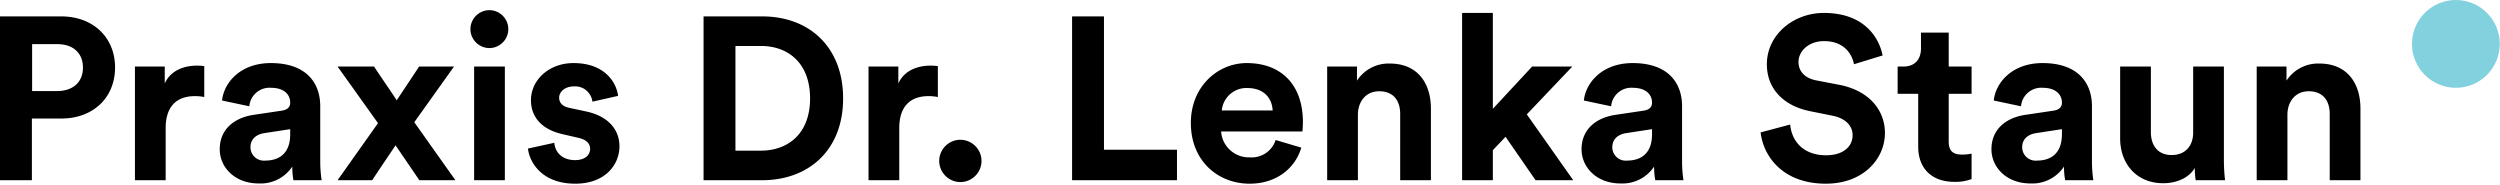
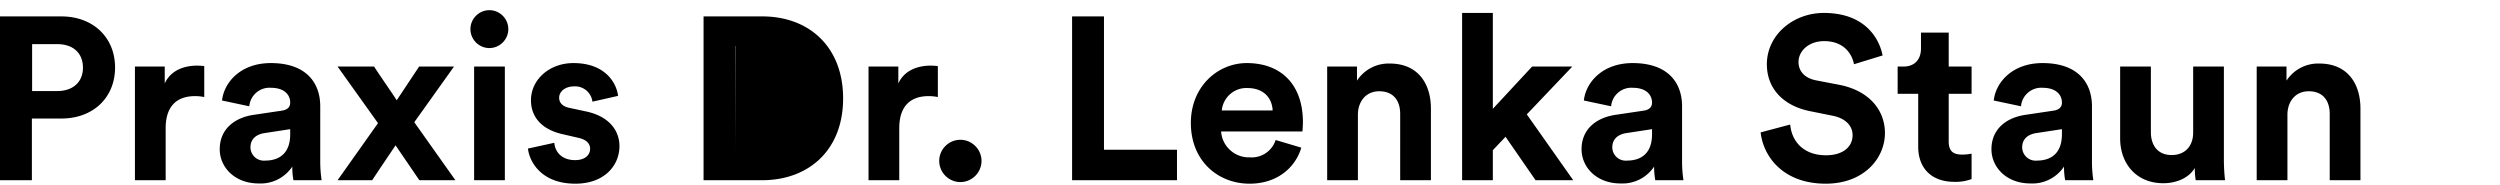
<svg xmlns="http://www.w3.org/2000/svg" width="541" height="40" xml:space="preserve" style="fill-rule:evenodd;clip-rule:evenodd;stroke-linejoin:round;stroke-miterlimit:2">
-   <path d="M6.95 19.7V9.55h5.45c3.45 0 5.55 1.95 5.55 5.1 0 3.05-2.1 5.05-5.55 5.05H6.95Zm6.3 5.95c7 0 11.65-4.6 11.65-11.05 0-6.4-4.65-11.05-11.65-11.05H0V39h6.9V25.65h6.35ZM44.2 14.3a15.16 15.16 0 0 0-1.55-.1c-2.1 0-5.5.6-7 3.85V14.4H29.2V39h6.65V27.75c0-5.3 2.95-6.95 6.35-6.95a9.948 9.948 0 0 1 2 .2v-6.7Zm3.35 18c0 3.85 3.2 7.4 8.45 7.4a8.231 8.231 0 0 0 7.25-3.65c-.004.989.079 1.976.25 2.95h6.1a27.524 27.524 0 0 1-.3-3.9V23c0-4.95-2.9-9.35-10.7-9.35-6.6 0-10.15 4.25-10.55 8.1l5.9 1.25c.193-2.386 2.314-4.191 4.7-4 2.8 0 4.15 1.45 4.15 3.2 0 .85-.45 1.55-1.85 1.75l-6.05.9c-4.1.6-7.35 3.05-7.35 7.45Zm9.85 2.45a2.9 2.9 0 0 1-3.2-2.85c0-1.9 1.35-2.85 3.05-3.1l5.55-.85v1.1c0 4.35-2.6 5.7-5.4 5.7ZM73.05 39h7.5c.85-1.35 4.15-6.2 5.05-7.55L90.75 39h7.8l-8.9-12.55 8.6-12.05H90.7l-4.85 7.3c-.85-1.35-4.05-5.95-4.9-7.3h-7.9l8.75 12.25L73.05 39Zm36.2 0V14.4h-6.65V39h6.65ZM101.8 6.35c.027 2.23 1.869 4.05 4.1 4.05 2.249 0 4.1-1.851 4.1-4.1 0-2.249-1.851-4.1-4.1-4.1-2.251.004-4.1 1.857-4.1 4.108v.042Zm12.45 25.8c.3 2.8 2.85 7.6 10.25 7.6 6.45 0 9.55-4.1 9.55-8.1 0-3.6-2.45-6.55-7.3-7.55l-3.5-.75c-1.35-.25-2.25-1-2.25-2.2 0-1.4 1.4-2.45 3.15-2.45a3.765 3.765 0 0 1 4.05 3.3l5.55-1.25c-.3-2.65-2.65-7.1-9.65-7.1-5.3 0-9.2 3.65-9.2 8.05 0 3.45 2.15 6.3 6.9 7.35l3.25.75c1.9.4 2.65 1.3 2.65 2.4 0 1.3-1.05 2.45-3.25 2.45-2.9 0-4.35-1.8-4.5-3.75l-5.7 1.25Zm44.9.45V9.95h5.55c5.8 0 10.6 3.65 10.6 11.35 0 7.7-4.85 11.3-10.65 11.3h-5.5Zm5.75 6.4c10.1 0 17.55-6.5 17.55-17.7s-7.4-17.75-17.5-17.75h-12.7V39h12.65Zm38.05-24.7a15.16 15.16 0 0 0-1.55-.1c-2.1 0-5.5.6-7 3.85V14.4h-6.45V39h6.65V27.75c0-5.3 2.95-6.95 6.35-6.95a9.948 9.948 0 0 1 2 .2v-6.7Zm.3 20.5v.025c0 2.51 2.065 4.575 4.575 4.575 2.51 0 4.575-2.065 4.575-4.575 0-2.51-2.065-4.575-4.575-4.575h-.025c-2.493.009-4.541 2.057-4.55 4.55ZM254.7 39v-6.6h-15.8V3.55H232V39h22.7Zm9.7-15.1c.248-2.807 2.684-4.955 5.5-4.85 3.8 0 5.4 2.4 5.5 4.85h-11Zm11.65 6.4a5.446 5.446 0 0 1-5.6 3.75c-3.222.119-5.992-2.383-6.2-5.6h17.6c0-.1.1-1.1.1-2.05 0-7.9-4.55-12.75-12.15-12.75-6.3 0-12.1 5.1-12.1 12.95 0 8.3 5.95 13.15 12.7 13.15 6.05 0 9.95-3.55 11.2-7.8l-5.55-1.65Zm17.8-5.45c0-2.85 1.7-5.1 4.6-5.1 3.2 0 4.55 2.15 4.55 4.9V39h6.65V23.5c0-5.4-2.8-9.75-8.9-9.75a8.179 8.179 0 0 0-7.1 3.7V14.4h-6.45V39h6.65V24.85Zm46.4-10.45h-8.7l-8.5 9.15V2.8h-6.65V39h6.65v-6.5l2.75-2.9 6.5 9.4h8.15L330.4 24.75l9.85-10.35Zm2 17.9c0 3.85 3.2 7.4 8.45 7.4a8.231 8.231 0 0 0 7.25-3.65c-.004.989.079 1.976.25 2.95h6.1a27.524 27.524 0 0 1-.3-3.9V23c0-4.95-2.9-9.35-10.7-9.35-6.6 0-10.15 4.25-10.55 8.1l5.9 1.25c.193-2.386 2.314-4.191 4.7-4 2.8 0 4.15 1.45 4.15 3.2 0 .85-.45 1.55-1.85 1.75l-6.05.9c-4.1.6-7.35 3.05-7.35 7.45Zm9.85 2.45a2.9 2.9 0 0 1-3.2-2.85c0-1.9 1.35-2.85 3.05-3.1l5.55-.85v1.1c0 4.35-2.6 5.7-5.4 5.7ZM407.4 12c-.8-4-4.1-9.2-12.7-9.2-6.7 0-12.35 4.8-12.35 11.1 0 5.35 3.65 9 9.3 10.15l4.95 1c2.75.55 4.3 2.15 4.3 4.2 0 2.5-2.05 4.35-5.75 4.35-5 0-7.45-3.15-7.75-6.65l-6.4 1.7c.55 5.05 4.7 11.1 14.1 11.1 8.25 0 12.8-5.5 12.8-10.95 0-5-3.45-9.2-9.9-10.45l-4.95-.95c-2.6-.5-3.85-2.05-3.85-4 0-2.35 2.2-4.5 5.55-4.5 4.5 0 6.1 3.05 6.45 5l6.2-1.9Zm14.3-4.95h-6v3.45c0 2.2-1.2 3.9-3.8 3.9h-1.25v5.9h4.45v11.45c0 4.75 3 7.6 7.8 7.6a9.86 9.86 0 0 0 3.75-.6v-5.5a9.598 9.598 0 0 1-2.05.2c-1.9 0-2.9-.7-2.9-2.85V20.3h4.95v-5.9h-4.95V7.05Zm9.25 25.25c0 3.85 3.2 7.4 8.45 7.4a8.231 8.231 0 0 0 7.25-3.65c-.004.989.079 1.976.25 2.95h6.1a27.524 27.524 0 0 1-.3-3.9V23c0-4.95-2.9-9.35-10.7-9.35-6.6 0-10.15 4.25-10.55 8.1l5.9 1.25c.193-2.386 2.314-4.191 4.7-4 2.8 0 4.15 1.45 4.15 3.2 0 .85-.45 1.55-1.85 1.75l-6.05.9c-4.1.6-7.35 3.05-7.35 7.45Zm9.85 2.45a2.9 2.9 0 0 1-3.2-2.85c0-1.9 1.35-2.85 3.05-3.1l5.55-.85v1.1c0 4.35-2.6 5.7-5.4 5.7ZM475.15 39h6.35a40.593 40.593 0 0 1-.25-4.45V14.4h-6.65v14.3c0 2.85-1.7 4.85-4.65 4.85-3.1 0-4.5-2.2-4.5-4.95V14.4h-6.65v15.55c0 5.35 3.4 9.7 9.35 9.7 2.6 0 5.45-1 6.8-3.3-.003.887.064 1.773.2 2.65ZM495 24.85c0-2.85 1.7-5.1 4.6-5.1 3.2 0 4.55 2.15 4.55 4.9V39h6.65V23.5c0-5.4-2.8-9.75-8.9-9.75a8.179 8.179 0 0 0-7.1 3.7V14.4h-6.45V39H495V24.85Z" style="fill-rule:nonzero" />
-   <circle cx="531.45" cy="9.5" r="9.5" style="fill:#82d1de" />
+   <path d="M6.95 19.7V9.55h5.45c3.45 0 5.55 1.95 5.55 5.1 0 3.05-2.1 5.05-5.55 5.05H6.95Zm6.3 5.95c7 0 11.65-4.6 11.65-11.05 0-6.4-4.65-11.05-11.65-11.05H0V39h6.9V25.65h6.35ZM44.2 14.3a15.16 15.16 0 0 0-1.55-.1c-2.1 0-5.5.6-7 3.85V14.4H29.2V39h6.65V27.75c0-5.3 2.95-6.95 6.35-6.95a9.948 9.948 0 0 1 2 .2v-6.7Zm3.35 18c0 3.85 3.2 7.4 8.45 7.4a8.231 8.231 0 0 0 7.25-3.65c-.004.989.079 1.976.25 2.95h6.1a27.524 27.524 0 0 1-.3-3.9V23c0-4.95-2.9-9.35-10.7-9.35-6.6 0-10.15 4.25-10.55 8.1l5.9 1.25c.193-2.386 2.314-4.191 4.7-4 2.8 0 4.15 1.45 4.15 3.2 0 .85-.45 1.55-1.85 1.75l-6.05.9c-4.1.6-7.35 3.05-7.35 7.45Zm9.85 2.45a2.9 2.9 0 0 1-3.2-2.85c0-1.9 1.35-2.85 3.05-3.1l5.55-.85v1.1c0 4.35-2.6 5.7-5.4 5.7ZM73.05 39h7.5c.85-1.35 4.15-6.2 5.05-7.55L90.75 39h7.8l-8.9-12.55 8.6-12.05H90.7l-4.85 7.3c-.85-1.35-4.05-5.95-4.9-7.3h-7.9l8.75 12.25L73.05 39Zm36.2 0V14.4h-6.65V39h6.65ZM101.8 6.35c.027 2.23 1.869 4.05 4.1 4.05 2.249 0 4.1-1.851 4.1-4.1 0-2.249-1.851-4.1-4.1-4.1-2.251.004-4.1 1.857-4.1 4.108v.042Zm12.45 25.8c.3 2.8 2.85 7.6 10.25 7.6 6.45 0 9.55-4.1 9.55-8.1 0-3.6-2.45-6.55-7.3-7.55l-3.5-.75c-1.35-.25-2.25-1-2.25-2.2 0-1.4 1.4-2.45 3.15-2.45a3.765 3.765 0 0 1 4.05 3.3l5.55-1.25c-.3-2.65-2.65-7.1-9.65-7.1-5.3 0-9.2 3.65-9.2 8.05 0 3.45 2.15 6.3 6.9 7.35l3.25.75c1.9.4 2.65 1.3 2.65 2.4 0 1.3-1.05 2.45-3.25 2.45-2.9 0-4.35-1.8-4.5-3.75l-5.7 1.25Zm44.9.45V9.95h5.55h-5.5Zm5.75 6.4c10.1 0 17.55-6.5 17.55-17.7s-7.4-17.75-17.5-17.75h-12.7V39h12.65Zm38.05-24.7a15.16 15.16 0 0 0-1.55-.1c-2.1 0-5.5.6-7 3.85V14.4h-6.45V39h6.65V27.75c0-5.3 2.95-6.95 6.35-6.95a9.948 9.948 0 0 1 2 .2v-6.7Zm.3 20.5v.025c0 2.51 2.065 4.575 4.575 4.575 2.51 0 4.575-2.065 4.575-4.575 0-2.51-2.065-4.575-4.575-4.575h-.025c-2.493.009-4.541 2.057-4.55 4.55ZM254.7 39v-6.6h-15.8V3.55H232V39h22.7Zm9.7-15.1c.248-2.807 2.684-4.955 5.5-4.85 3.8 0 5.4 2.4 5.5 4.85h-11Zm11.65 6.4a5.446 5.446 0 0 1-5.6 3.75c-3.222.119-5.992-2.383-6.2-5.6h17.6c0-.1.1-1.1.1-2.05 0-7.9-4.55-12.75-12.15-12.75-6.3 0-12.1 5.1-12.1 12.95 0 8.3 5.95 13.15 12.7 13.15 6.05 0 9.95-3.55 11.2-7.8l-5.55-1.65Zm17.8-5.45c0-2.85 1.7-5.1 4.6-5.1 3.2 0 4.55 2.15 4.55 4.9V39h6.65V23.5c0-5.4-2.8-9.75-8.9-9.75a8.179 8.179 0 0 0-7.1 3.7V14.4h-6.45V39h6.65V24.85Zm46.4-10.45h-8.7l-8.5 9.15V2.8h-6.65V39h6.65v-6.5l2.75-2.9 6.5 9.4h8.15L330.4 24.75l9.85-10.35Zm2 17.9c0 3.85 3.2 7.4 8.45 7.4a8.231 8.231 0 0 0 7.25-3.65c-.004.989.079 1.976.25 2.95h6.1a27.524 27.524 0 0 1-.3-3.9V23c0-4.95-2.9-9.35-10.7-9.35-6.6 0-10.15 4.25-10.55 8.1l5.9 1.25c.193-2.386 2.314-4.191 4.7-4 2.8 0 4.15 1.45 4.15 3.2 0 .85-.45 1.55-1.85 1.75l-6.05.9c-4.1.6-7.35 3.05-7.35 7.45Zm9.85 2.45a2.9 2.9 0 0 1-3.2-2.85c0-1.9 1.35-2.85 3.05-3.1l5.55-.85v1.1c0 4.35-2.6 5.7-5.4 5.7ZM407.4 12c-.8-4-4.1-9.2-12.7-9.2-6.7 0-12.35 4.8-12.35 11.1 0 5.35 3.65 9 9.3 10.15l4.95 1c2.75.55 4.3 2.15 4.3 4.2 0 2.5-2.05 4.35-5.75 4.35-5 0-7.45-3.15-7.75-6.65l-6.4 1.7c.55 5.05 4.7 11.1 14.1 11.1 8.25 0 12.8-5.5 12.8-10.95 0-5-3.45-9.2-9.9-10.45l-4.95-.95c-2.6-.5-3.85-2.05-3.85-4 0-2.35 2.2-4.5 5.55-4.5 4.5 0 6.1 3.05 6.45 5l6.2-1.9Zm14.3-4.95h-6v3.45c0 2.2-1.2 3.9-3.8 3.9h-1.25v5.9h4.45v11.45c0 4.75 3 7.6 7.8 7.6a9.86 9.86 0 0 0 3.75-.6v-5.5a9.598 9.598 0 0 1-2.05.2c-1.9 0-2.9-.7-2.9-2.85V20.3h4.95v-5.9h-4.95V7.05Zm9.25 25.25c0 3.85 3.2 7.4 8.45 7.4a8.231 8.231 0 0 0 7.25-3.65c-.004.989.079 1.976.25 2.95h6.1a27.524 27.524 0 0 1-.3-3.9V23c0-4.95-2.9-9.35-10.7-9.35-6.6 0-10.15 4.25-10.55 8.1l5.9 1.25c.193-2.386 2.314-4.191 4.7-4 2.8 0 4.15 1.45 4.15 3.2 0 .85-.45 1.55-1.85 1.75l-6.05.9c-4.1.6-7.35 3.05-7.35 7.45Zm9.85 2.45a2.9 2.9 0 0 1-3.2-2.85c0-1.9 1.35-2.85 3.05-3.1l5.55-.85v1.1c0 4.35-2.6 5.7-5.4 5.7ZM475.15 39h6.35a40.593 40.593 0 0 1-.25-4.45V14.4h-6.65v14.3c0 2.85-1.7 4.85-4.65 4.85-3.1 0-4.5-2.2-4.5-4.95V14.4h-6.65v15.55c0 5.35 3.4 9.7 9.35 9.7 2.6 0 5.45-1 6.8-3.3-.003.887.064 1.773.2 2.65ZM495 24.85c0-2.85 1.7-5.1 4.6-5.1 3.2 0 4.55 2.15 4.55 4.9V39h6.65V23.5c0-5.4-2.8-9.75-8.9-9.75a8.179 8.179 0 0 0-7.1 3.7V14.4h-6.45V39H495V24.85Z" style="fill-rule:nonzero" />
</svg>